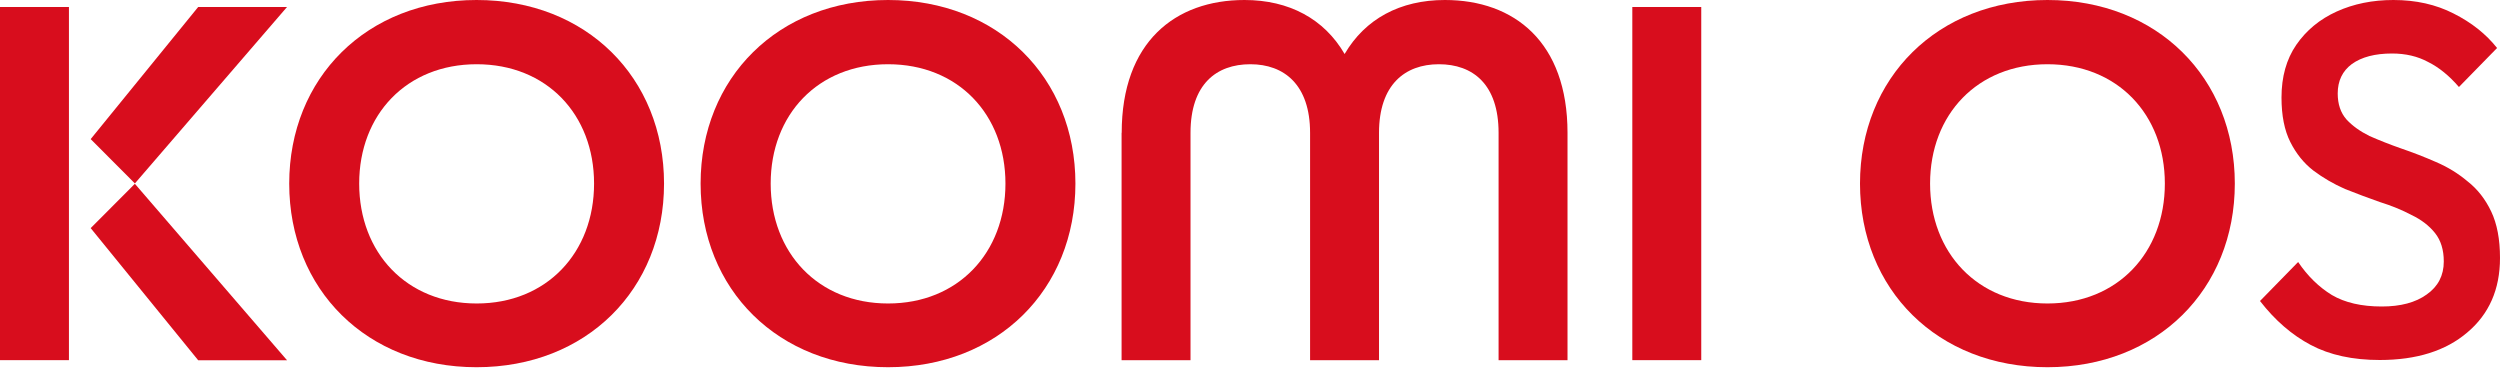
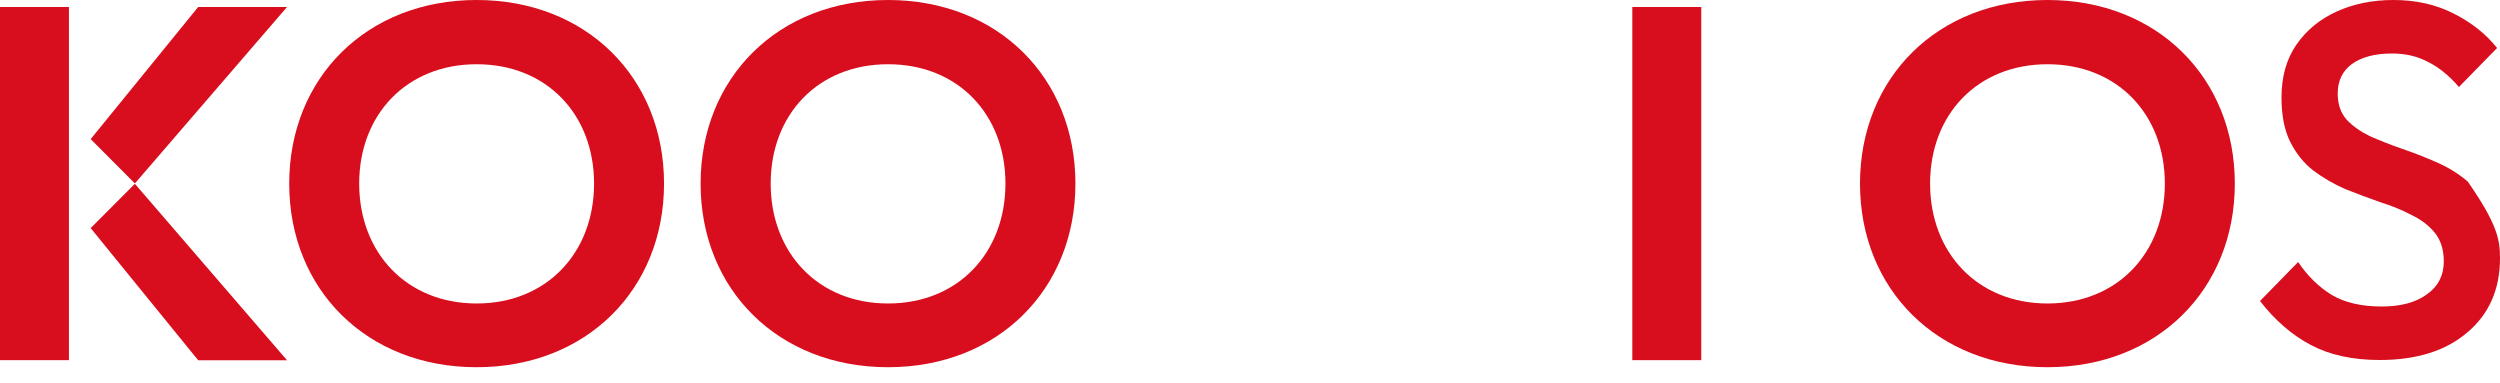
<svg xmlns="http://www.w3.org/2000/svg" width="150" height="23" viewBox="0 0 150 23" fill="none">
-   <path fill-rule="evenodd" clip-rule="evenodd" d="M67.302 7.97C67.302 2.525 70.506 0 74.669 0C77.348 0 79.454 1.136 80.677 3.241C81.906 1.136 84.005 0 86.691 0C90.861 0 94.051 2.528 94.051 7.97V21.61H89.915V7.97C89.915 5.053 88.368 3.854 86.332 3.854C84.295 3.854 82.741 5.086 82.741 7.97V21.61H78.605V7.97C78.605 5.086 77.051 3.854 75.021 3.854C72.984 3.854 71.431 5.053 71.431 7.97V21.61H67.295V7.97H67.302Z" fill="#D80D1D" />
  <path fill-rule="evenodd" clip-rule="evenodd" d="M102.075 0.42H97.939V21.609H102.075V0.42Z" fill="#D80D1D" />
  <path fill-rule="evenodd" clip-rule="evenodd" d="M42.036 11.018C42.036 4.666 46.69 0 53.284 0C59.871 0 64.525 4.666 64.525 11.015C64.525 17.365 59.871 22.033 53.284 22.033C46.69 22.033 42.036 17.368 42.036 11.015M60.327 11.015C60.327 6.866 57.482 3.854 53.284 3.854C49.086 3.854 46.241 6.866 46.241 11.015C46.241 15.164 49.086 18.209 53.284 18.209C57.489 18.209 60.327 15.164 60.327 11.015Z" fill="#D80D1D" />
  <path fill-rule="evenodd" clip-rule="evenodd" d="M111.6 11.018C111.6 4.666 116.254 0 122.848 0C129.435 0 134.089 4.666 134.089 11.015C134.089 17.365 129.435 22.033 122.848 22.033C116.254 22.033 111.6 17.368 111.6 11.015M129.891 11.015C129.891 6.866 127.046 3.854 122.848 3.854C118.65 3.854 115.805 6.866 115.805 11.015C115.805 15.164 118.65 18.209 122.848 18.209C127.053 18.209 129.891 15.164 129.891 11.015Z" fill="#D80D1D" />
-   <path d="M142.785 21.6C141.163 21.6 139.784 21.3 138.65 20.7C137.516 20.1 136.499 19.22 135.6 18.06L137.888 15.72C138.455 16.56 139.129 17.22 139.911 17.7C140.693 18.16 141.69 18.39 142.903 18.39C144.037 18.39 144.936 18.15 145.601 17.67C146.285 17.19 146.627 16.53 146.627 15.69C146.627 14.99 146.451 14.42 146.099 13.98C145.747 13.54 145.278 13.18 144.692 12.9C144.125 12.6 143.489 12.34 142.785 12.12C142.101 11.88 141.407 11.62 140.703 11.34C140.019 11.04 139.383 10.67 138.797 10.23C138.23 9.79 137.77 9.22 137.418 8.52C137.066 7.82 136.89 6.93 136.89 5.85C136.89 4.61 137.184 3.56 137.77 2.7C138.376 1.82 139.188 1.15 140.204 0.69C141.221 0.23 142.355 0 143.606 0C144.956 0 146.158 0.27 147.214 0.81C148.289 1.35 149.159 2.04 149.824 2.88L147.536 5.22C146.95 4.54 146.334 4.04 145.689 3.72C145.063 3.38 144.34 3.21 143.519 3.21C142.502 3.21 141.7 3.42 141.114 3.84C140.547 4.26 140.263 4.85 140.263 5.61C140.263 6.25 140.439 6.77 140.791 7.17C141.143 7.55 141.602 7.88 142.169 8.16C142.756 8.42 143.391 8.67 144.076 8.91C144.78 9.15 145.474 9.42 146.158 9.72C146.862 10.02 147.497 10.41 148.064 10.89C148.651 11.35 149.12 11.95 149.472 12.69C149.824 13.43 150 14.36 150 15.48C150 17.36 149.345 18.85 148.035 19.95C146.745 21.05 144.995 21.6 142.785 21.6Z" fill="#D80D1D" />
+   <path d="M142.785 21.6C141.163 21.6 139.784 21.3 138.65 20.7C137.516 20.1 136.499 19.22 135.6 18.06L137.888 15.72C138.455 16.56 139.129 17.22 139.911 17.7C140.693 18.16 141.69 18.39 142.903 18.39C144.037 18.39 144.936 18.15 145.601 17.67C146.285 17.19 146.627 16.53 146.627 15.69C146.627 14.99 146.451 14.42 146.099 13.98C145.747 13.54 145.278 13.18 144.692 12.9C144.125 12.6 143.489 12.34 142.785 12.12C142.101 11.88 141.407 11.62 140.703 11.34C140.019 11.04 139.383 10.67 138.797 10.23C138.23 9.79 137.77 9.22 137.418 8.52C137.066 7.82 136.89 6.93 136.89 5.85C136.89 4.61 137.184 3.56 137.77 2.7C138.376 1.82 139.188 1.15 140.204 0.69C141.221 0.23 142.355 0 143.606 0C144.956 0 146.158 0.27 147.214 0.81C148.289 1.35 149.159 2.04 149.824 2.88L147.536 5.22C146.95 4.54 146.334 4.04 145.689 3.72C145.063 3.38 144.34 3.21 143.519 3.21C142.502 3.21 141.7 3.42 141.114 3.84C140.547 4.26 140.263 4.85 140.263 5.61C140.263 6.25 140.439 6.77 140.791 7.17C141.143 7.55 141.602 7.88 142.169 8.16C142.756 8.42 143.391 8.67 144.076 8.91C144.78 9.15 145.474 9.42 146.158 9.72C146.862 10.02 147.497 10.41 148.064 10.89C149.824 13.43 150 14.36 150 15.48C150 17.36 149.345 18.85 148.035 19.95C146.745 21.05 144.995 21.6 142.785 21.6Z" fill="#D80D1D" />
  <path fill-rule="evenodd" clip-rule="evenodd" d="M17.353 11.018C17.353 4.666 22.007 0 28.594 0C35.188 0 39.842 4.666 39.842 11.015C39.842 17.365 35.188 22.033 28.594 22.033C22.007 22.033 17.353 17.368 17.353 11.015M35.644 11.015C35.644 6.866 32.799 3.854 28.601 3.854C24.403 3.854 21.551 6.866 21.551 11.015C21.551 15.164 24.396 18.209 28.601 18.209C32.799 18.209 35.644 15.164 35.644 11.015Z" fill="#D80D1D" />
  <path fill-rule="evenodd" clip-rule="evenodd" d="M8.092 11.027L5.441 13.687L11.89 21.614H17.221L8.092 11.027Z" fill="#D80D1D" />
  <path fill-rule="evenodd" clip-rule="evenodd" d="M8.093 11.006L5.441 8.346L11.89 0.42H17.221L8.093 11.006Z" fill="#D80D1D" />
  <path fill-rule="evenodd" clip-rule="evenodd" d="M4.136 0.42H0V21.609H4.136V0.42Z" fill="#D80D1D" />
</svg>